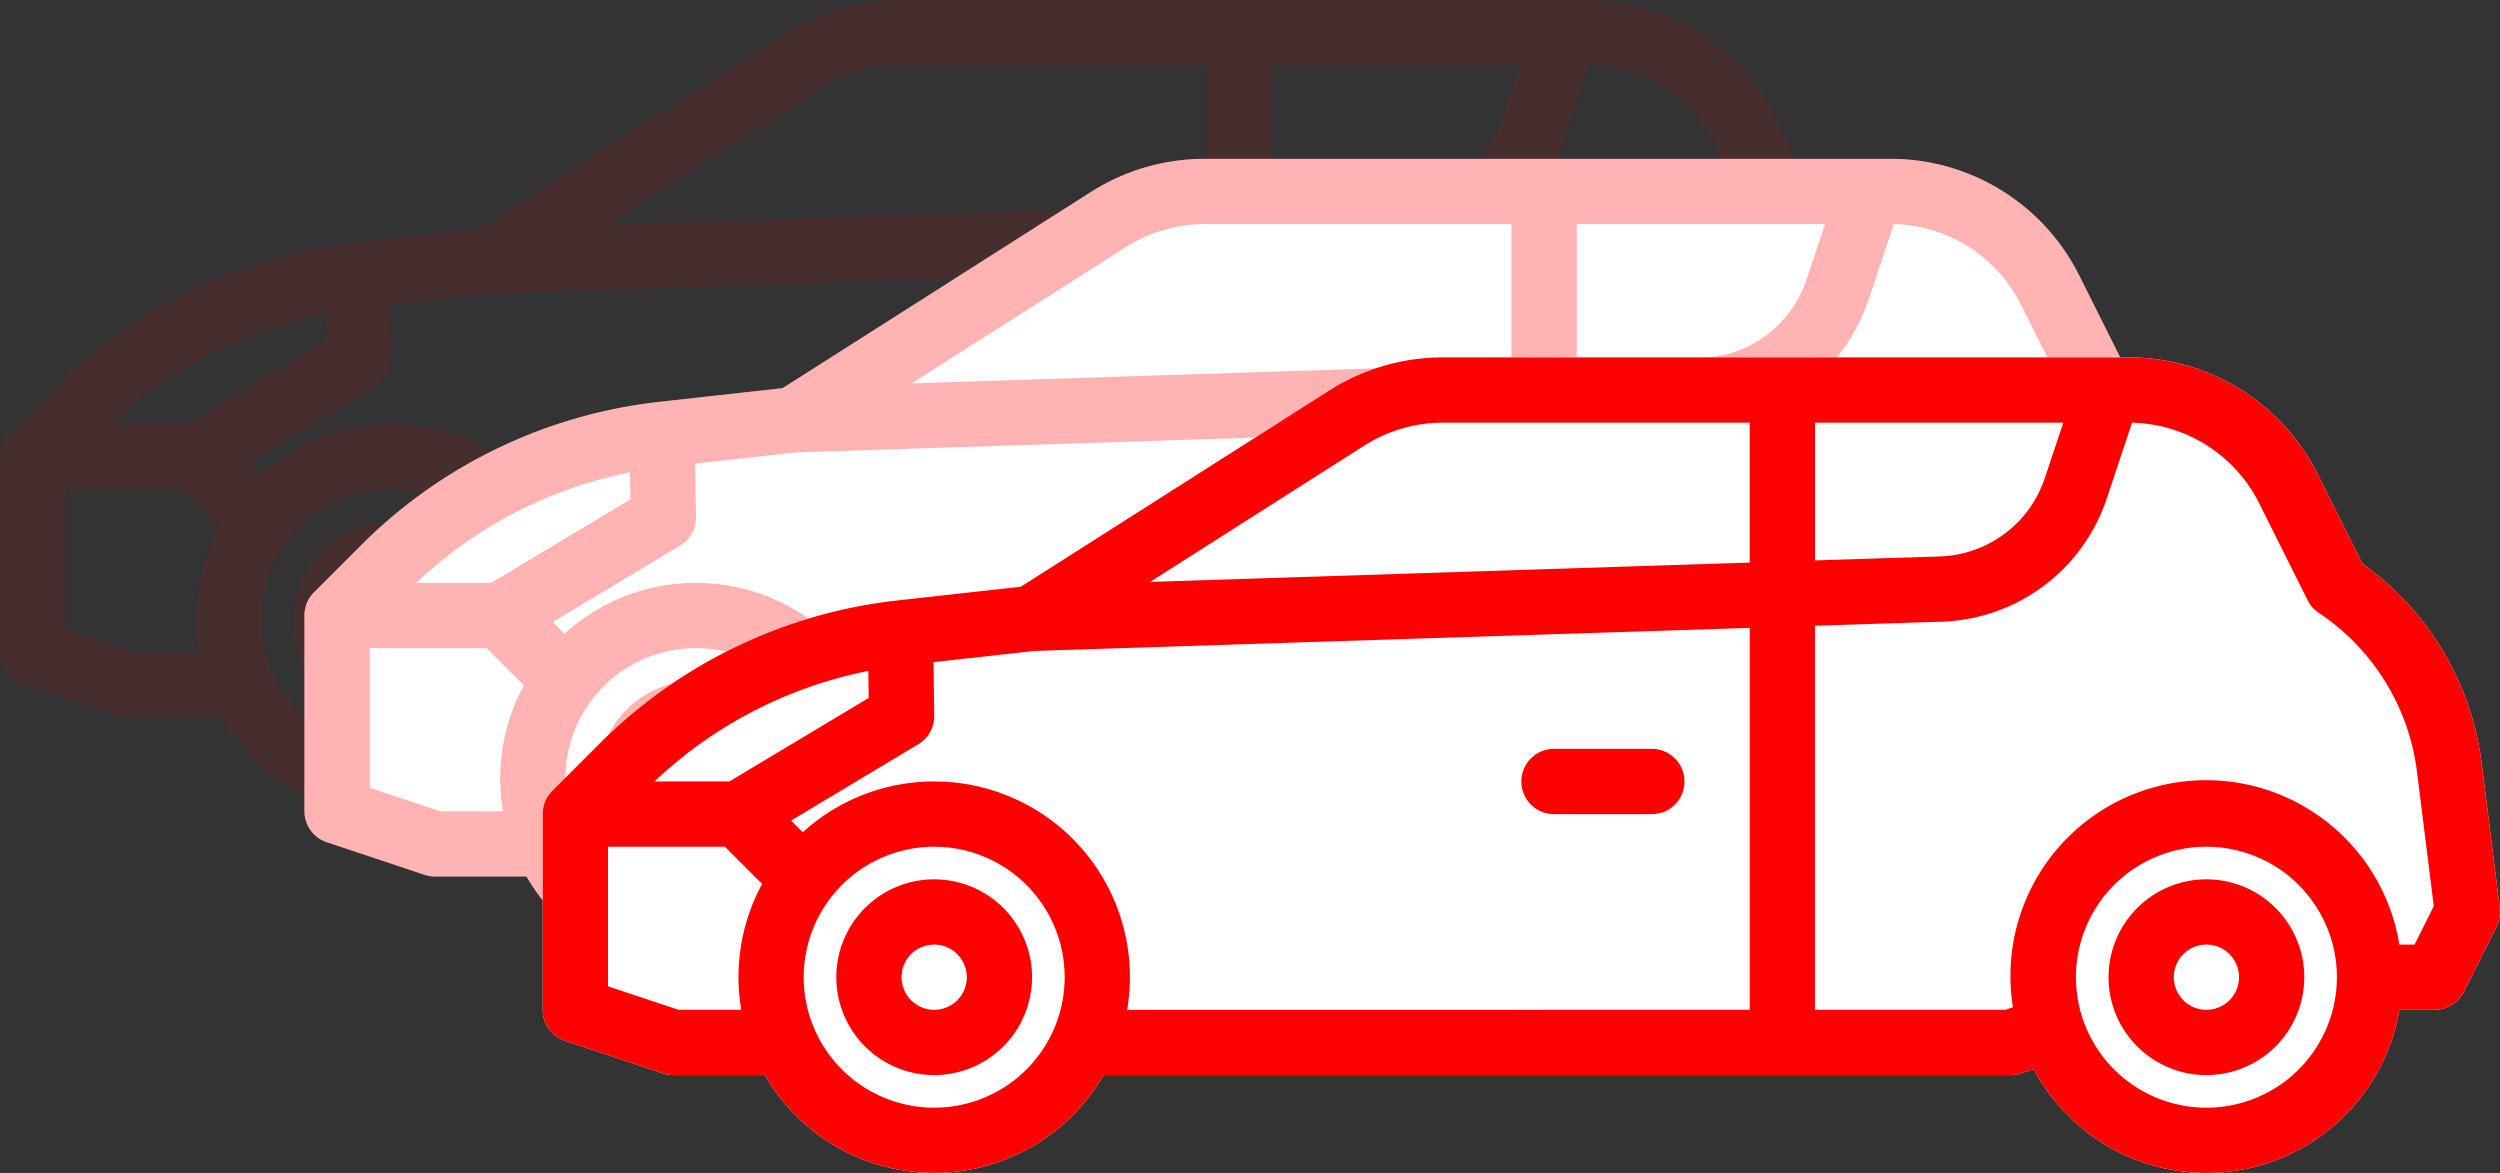
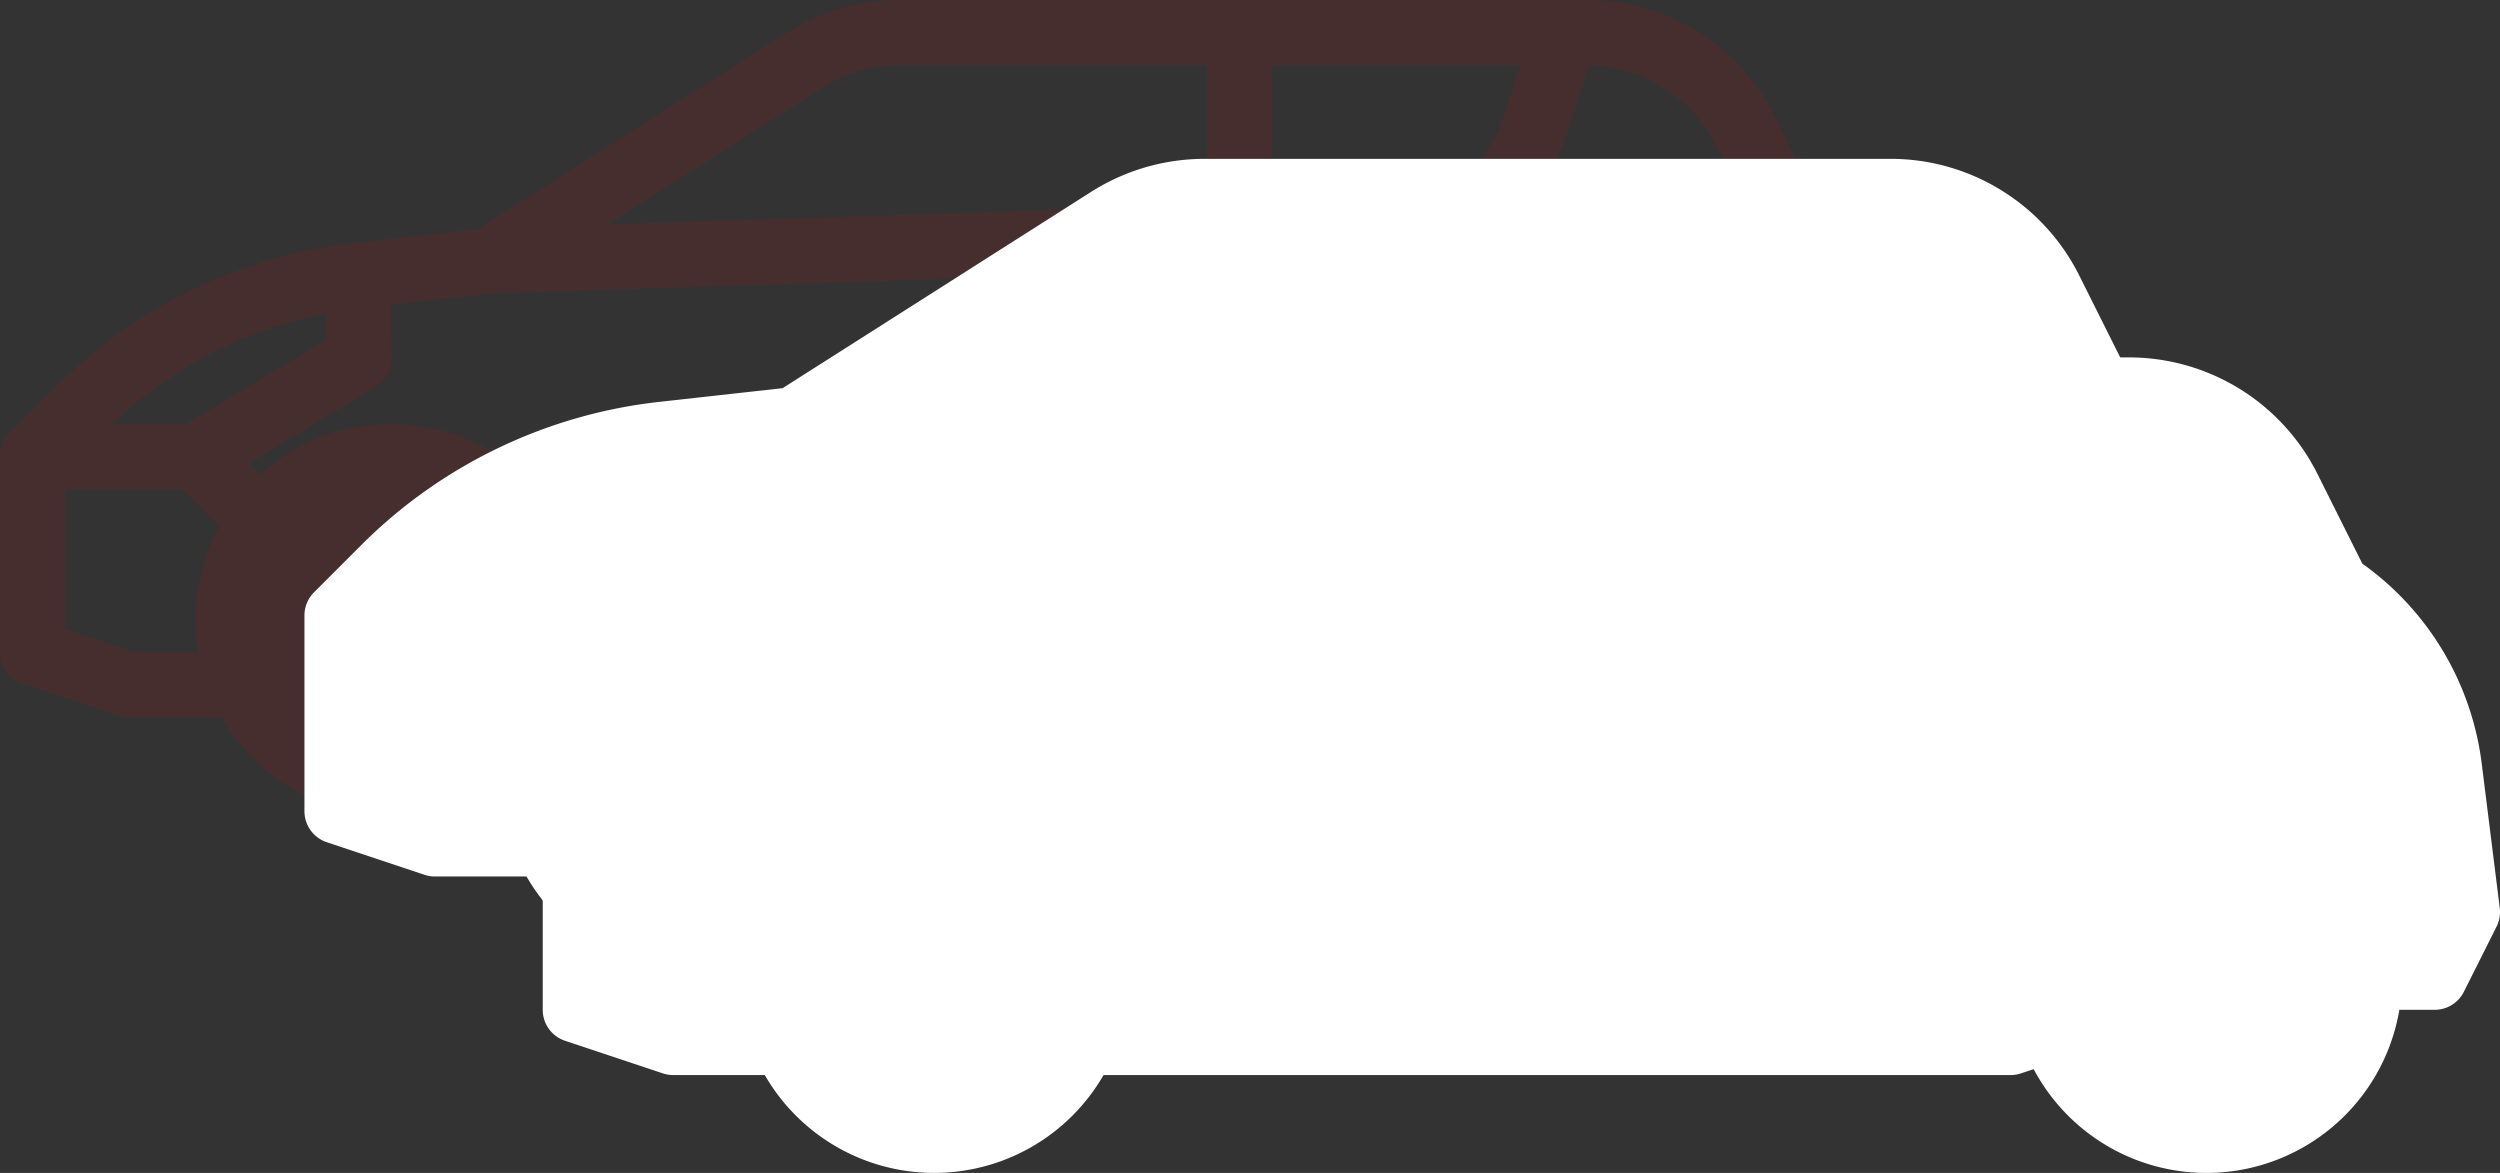
<svg xmlns="http://www.w3.org/2000/svg" width="188.86" height="88.609" viewBox="0 0 188.86 88.609">
  <rect x="0" y="0" width="188.86" height="88.609" fill="#333333" stroke="none" />
  <defs>
    <style>.a{opacity:0.1;}.b{fill:#FE0000;}.c{fill:#fff;}.d{opacity:0.3;}</style>
  </defs>
  <g transform="translate(-844.954 -3927.079)">
    <g class="a" transform="translate(828.954 3775.079)">
-       <path class="b" d="M163.841,193.588l-1.362-10.9a21.862,21.862,0,0,0-9.02-15.109l-3.364-6.727A15.931,15.931,0,0,0,135.769,152H84.019a15.993,15.993,0,0,0-8.6,2.5l-23.3,14.824-9.368,1.041a37.719,37.719,0,0,0-22.424,10.777l-3.611,3.611A2.464,2.464,0,0,0,16,186.5v14.786a2.464,2.464,0,0,0,1.685,2.338l7.393,2.464a2.474,2.474,0,0,0,.779.126h6.918a14.772,14.772,0,0,0,25.593,0h68.526a2.474,2.474,0,0,0,.779-.126l.959-.32a14.781,14.781,0,0,0,27.625-4.483h2.673a2.464,2.464,0,0,0,2.2-1.362L163.6,195a2.465,2.465,0,0,0,.241-1.408Zm-34.377-32.445a8.658,8.658,0,0,1-7.9,5.893l-9.451.3V156.928h18.76Zm-51.4-2.481a11.072,11.072,0,0,1,5.954-1.734H107.18V167.5l-45.3,1.461ZM40.624,177.724,30.1,184.036H24.44a32.792,32.792,0,0,1,16.156-8.35ZM26.258,201.286l-5.329-1.776V188.965h8.836l2.811,2.811A14.73,14.73,0,0,0,31,201.286Zm19.314,7.393a9.857,9.857,0,1,1,9.857-9.857,9.857,9.857,0,0,1-9.857,9.857Zm0-24.643a14.729,14.729,0,0,0-9.928,3.838l-.884-.884,9.615-5.769a2.464,2.464,0,0,0,1.2-2.147l-.056-4.052,7.625-.847,54.039-1.743v28.855H60.149a14.773,14.773,0,0,0-14.577-17.25Zm96.109,24.643a9.857,9.857,0,1,1,9.857-9.857,9.857,9.857,0,0,1-9.857,9.857Zm15.727-12.322h-1.151a14.785,14.785,0,1,0-29.189,4.737l-.574.192H112.109V172.272l9.609-.31A13.608,13.608,0,0,0,134.14,162.7l1.923-5.769a11.026,11.026,0,0,1,9.624,6.126l3.647,7.294a2.462,2.462,0,0,0,.837.948,16.938,16.938,0,0,1,7.417,12l1.27,10.158ZM45.572,191.429a7.393,7.393,0,1,0,7.393,7.393A7.393,7.393,0,0,0,45.572,191.429Zm0,9.857a2.464,2.464,0,1,1,2.464-2.464A2.464,2.464,0,0,1,45.572,201.286Zm96.109-9.857a7.393,7.393,0,1,0,7.393,7.393A7.393,7.393,0,0,0,141.681,191.429Zm0,9.857a2.464,2.464,0,1,1,2.464-2.464A2.464,2.464,0,0,1,141.681,201.286ZM89.93,184.036a2.464,2.464,0,0,1,2.464-2.464h7.393a2.464,2.464,0,1,1,0,4.929H92.394A2.464,2.464,0,0,1,89.93,184.036Z" transform="translate(0)" />
+       <path class="b" d="M163.841,193.588l-1.362-10.9a21.862,21.862,0,0,0-9.02-15.109l-3.364-6.727A15.931,15.931,0,0,0,135.769,152H84.019a15.993,15.993,0,0,0-8.6,2.5l-23.3,14.824-9.368,1.041a37.719,37.719,0,0,0-22.424,10.777l-3.611,3.611A2.464,2.464,0,0,0,16,186.5v14.786a2.464,2.464,0,0,0,1.685,2.338l7.393,2.464a2.474,2.474,0,0,0,.779.126h6.918a14.772,14.772,0,0,0,25.593,0h68.526a2.474,2.474,0,0,0,.779-.126l.959-.32a14.781,14.781,0,0,0,27.625-4.483h2.673a2.464,2.464,0,0,0,2.2-1.362L163.6,195a2.465,2.465,0,0,0,.241-1.408Zm-34.377-32.445a8.658,8.658,0,0,1-7.9,5.893l-9.451.3V156.928h18.76Zm-51.4-2.481a11.072,11.072,0,0,1,5.954-1.734H107.18V167.5l-45.3,1.461ZM40.624,177.724,30.1,184.036H24.44a32.792,32.792,0,0,1,16.156-8.35ZM26.258,201.286l-5.329-1.776V188.965h8.836l2.811,2.811A14.73,14.73,0,0,0,31,201.286Zm19.314,7.393Zm0-24.643a14.729,14.729,0,0,0-9.928,3.838l-.884-.884,9.615-5.769a2.464,2.464,0,0,0,1.2-2.147l-.056-4.052,7.625-.847,54.039-1.743v28.855H60.149a14.773,14.773,0,0,0-14.577-17.25Zm96.109,24.643a9.857,9.857,0,1,1,9.857-9.857,9.857,9.857,0,0,1-9.857,9.857Zm15.727-12.322h-1.151a14.785,14.785,0,1,0-29.189,4.737l-.574.192H112.109V172.272l9.609-.31A13.608,13.608,0,0,0,134.14,162.7l1.923-5.769a11.026,11.026,0,0,1,9.624,6.126l3.647,7.294a2.462,2.462,0,0,0,.837.948,16.938,16.938,0,0,1,7.417,12l1.27,10.158ZM45.572,191.429a7.393,7.393,0,1,0,7.393,7.393A7.393,7.393,0,0,0,45.572,191.429Zm0,9.857a2.464,2.464,0,1,1,2.464-2.464A2.464,2.464,0,0,1,45.572,201.286Zm96.109-9.857a7.393,7.393,0,1,0,7.393,7.393A7.393,7.393,0,0,0,141.681,191.429Zm0,9.857a2.464,2.464,0,1,1,2.464-2.464A2.464,2.464,0,0,1,141.681,201.286ZM89.93,184.036a2.464,2.464,0,0,1,2.464-2.464h7.393a2.464,2.464,0,1,1,0,4.929H92.394A2.464,2.464,0,0,1,89.93,184.036Z" transform="translate(0)" />
    </g>
    <g transform="translate(41 -1433)">
      <path class="c" d="M163.841,193.588l-1.362-10.9a21.862,21.862,0,0,0-9.02-15.109l-3.364-6.727A15.931,15.931,0,0,0,135.769,152H84.019a15.993,15.993,0,0,0-8.6,2.5l-23.3,14.824-9.368,1.041a37.719,37.719,0,0,0-22.424,10.777l-3.611,3.611A2.464,2.464,0,0,0,16,186.5v14.786a2.464,2.464,0,0,0,1.685,2.338l7.393,2.464a2.474,2.474,0,0,0,.779.126h6.918a14.772,14.772,0,0,0,25.593,0h68.526a2.474,2.474,0,0,0,.779-.126l.959-.32a14.781,14.781,0,0,0,27.625-4.483h2.673a2.464,2.464,0,0,0,2.2-1.362L163.6,195a2.465,2.465,0,0,0,.241-1.408Zm-22.16,15.092c-5.444,0,5.442-.006,0,0Z" transform="translate(810.954 5220.079)" />
      <g class="d" transform="translate(810.954 5220.079)">
-         <path class="b" d="M163.841,193.588l-1.362-10.9a21.862,21.862,0,0,0-9.02-15.109l-3.364-6.727A15.931,15.931,0,0,0,135.769,152H84.019a15.993,15.993,0,0,0-8.6,2.5l-23.3,14.824-9.368,1.041a37.719,37.719,0,0,0-22.424,10.777l-3.611,3.611A2.464,2.464,0,0,0,16,186.5v14.786a2.464,2.464,0,0,0,1.685,2.338l7.393,2.464a2.474,2.474,0,0,0,.779.126h6.918a14.772,14.772,0,0,0,25.593,0h68.526a2.474,2.474,0,0,0,.779-.126l.959-.32a14.781,14.781,0,0,0,27.625-4.483h2.673a2.464,2.464,0,0,0,2.2-1.362L163.6,195a2.465,2.465,0,0,0,.241-1.408Zm-34.377-32.445a8.658,8.658,0,0,1-7.9,5.893l-9.451.3V156.928h18.76Zm-51.4-2.481a11.072,11.072,0,0,1,5.954-1.734H107.18V167.5l-45.3,1.461ZM40.624,177.724,30.1,184.036H24.44a32.792,32.792,0,0,1,16.156-8.35ZM26.258,201.286l-5.329-1.776V188.965h8.836l2.811,2.811A14.73,14.73,0,0,0,31,201.286Zm19.314,7.393a9.857,9.857,0,1,1,9.857-9.857,9.857,9.857,0,0,1-9.857,9.857Zm0-24.643a14.729,14.729,0,0,0-9.928,3.838l-.884-.884,9.615-5.769a2.464,2.464,0,0,0,1.2-2.147l-.056-4.052,7.625-.847,54.039-1.743v28.855H60.149a14.773,14.773,0,0,0-14.577-17.25Zm96.109,24.643a9.857,9.857,0,1,1,9.857-9.857,9.857,9.857,0,0,1-9.857,9.857Zm15.727-12.322h-1.151a14.785,14.785,0,1,0-29.189,4.737l-.574.192H112.109V172.272l9.609-.31A13.608,13.608,0,0,0,134.14,162.7l1.923-5.769a11.026,11.026,0,0,1,9.624,6.126l3.647,7.294a2.462,2.462,0,0,0,.837.948,16.938,16.938,0,0,1,7.417,12l1.27,10.158ZM45.572,191.429a7.393,7.393,0,1,0,7.393,7.393A7.393,7.393,0,0,0,45.572,191.429Zm0,9.857a2.464,2.464,0,1,1,2.464-2.464A2.464,2.464,0,0,1,45.572,201.286Zm96.109-9.857a7.393,7.393,0,1,0,7.393,7.393A7.393,7.393,0,0,0,141.681,191.429Zm0,9.857a2.464,2.464,0,1,1,2.464-2.464A2.464,2.464,0,0,1,141.681,201.286ZM89.93,184.036a2.464,2.464,0,0,1,2.464-2.464h7.393a2.464,2.464,0,1,1,0,4.929H92.394A2.464,2.464,0,0,1,89.93,184.036Z" transform="translate(0)" />
-       </g>
+         </g>
    </g>
    <path class="c" d="M163.841,193.588l-1.362-10.9a21.862,21.862,0,0,0-9.02-15.109l-3.364-6.727A15.931,15.931,0,0,0,135.769,152H84.019a15.993,15.993,0,0,0-8.6,2.5l-23.3,14.824-9.368,1.041a37.719,37.719,0,0,0-22.424,10.777l-3.611,3.611A2.464,2.464,0,0,0,16,186.5v14.786a2.464,2.464,0,0,0,1.685,2.338l7.393,2.464a2.474,2.474,0,0,0,.779.126h6.918a14.772,14.772,0,0,0,25.593,0h68.526a2.474,2.474,0,0,0,.779-.126l.959-.32a14.781,14.781,0,0,0,27.625-4.483h2.673a2.464,2.464,0,0,0,2.2-1.362L163.6,195a2.465,2.465,0,0,0,.241-1.408Zm-22.16,15.092c-5.444,0,5.442-.006,0,0Z" transform="translate(869.954 3802.079)" />
    <g transform="translate(869.954 3802.079)">
-       <path class="b" d="M163.841,193.588l-1.362-10.9a21.862,21.862,0,0,0-9.02-15.109l-3.364-6.727A15.931,15.931,0,0,0,135.769,152H84.019a15.993,15.993,0,0,0-8.6,2.5l-23.3,14.824-9.368,1.041a37.719,37.719,0,0,0-22.424,10.777l-3.611,3.611A2.464,2.464,0,0,0,16,186.5v14.786a2.464,2.464,0,0,0,1.685,2.338l7.393,2.464a2.474,2.474,0,0,0,.779.126h6.918a14.772,14.772,0,0,0,25.593,0h68.526a2.474,2.474,0,0,0,.779-.126l.959-.32a14.781,14.781,0,0,0,27.625-4.483h2.673a2.464,2.464,0,0,0,2.2-1.362L163.6,195a2.465,2.465,0,0,0,.241-1.408Zm-34.377-32.445a8.658,8.658,0,0,1-7.9,5.893l-9.451.3V156.928h18.76Zm-51.4-2.481a11.072,11.072,0,0,1,5.954-1.734H107.18V167.5l-45.3,1.461ZM40.624,177.724,30.1,184.036H24.44a32.792,32.792,0,0,1,16.156-8.35ZM26.258,201.286l-5.329-1.776V188.965h8.836l2.811,2.811A14.73,14.73,0,0,0,31,201.286Zm19.314,7.393a9.857,9.857,0,1,1,9.857-9.857,9.857,9.857,0,0,1-9.857,9.857Zm0-24.643a14.729,14.729,0,0,0-9.928,3.838l-.884-.884,9.615-5.769a2.464,2.464,0,0,0,1.2-2.147l-.056-4.052,7.625-.847,54.039-1.743v28.855H60.149a14.773,14.773,0,0,0-14.577-17.25Zm96.109,24.643a9.857,9.857,0,1,1,9.857-9.857,9.857,9.857,0,0,1-9.857,9.857Zm15.727-12.322h-1.151a14.785,14.785,0,1,0-29.189,4.737l-.574.192H112.109V172.272l9.609-.31A13.608,13.608,0,0,0,134.14,162.7l1.923-5.769a11.026,11.026,0,0,1,9.624,6.126l3.647,7.294a2.462,2.462,0,0,0,.837.948,16.938,16.938,0,0,1,7.417,12l1.27,10.158ZM45.572,191.429a7.393,7.393,0,1,0,7.393,7.393A7.393,7.393,0,0,0,45.572,191.429Zm0,9.857a2.464,2.464,0,1,1,2.464-2.464A2.464,2.464,0,0,1,45.572,201.286Zm96.109-9.857a7.393,7.393,0,1,0,7.393,7.393A7.393,7.393,0,0,0,141.681,191.429Zm0,9.857a2.464,2.464,0,1,1,2.464-2.464A2.464,2.464,0,0,1,141.681,201.286ZM89.93,184.036a2.464,2.464,0,0,1,2.464-2.464h7.393a2.464,2.464,0,1,1,0,4.929H92.394A2.464,2.464,0,0,1,89.93,184.036Z" transform="translate(0)" />
-     </g>
+       </g>
  </g>
</svg>